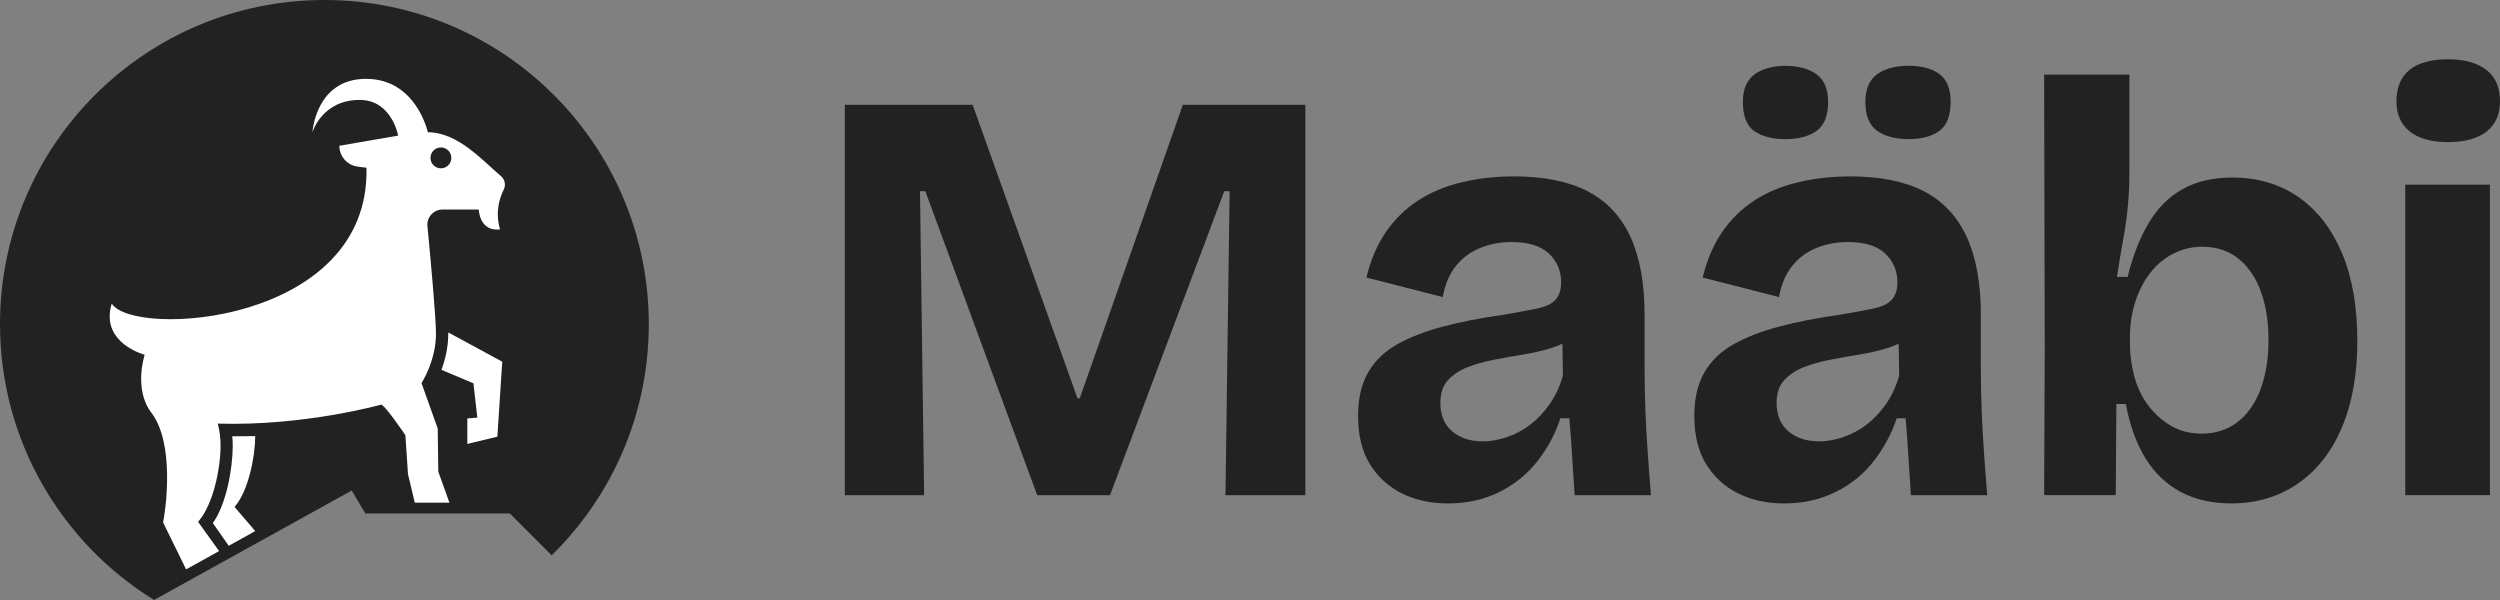
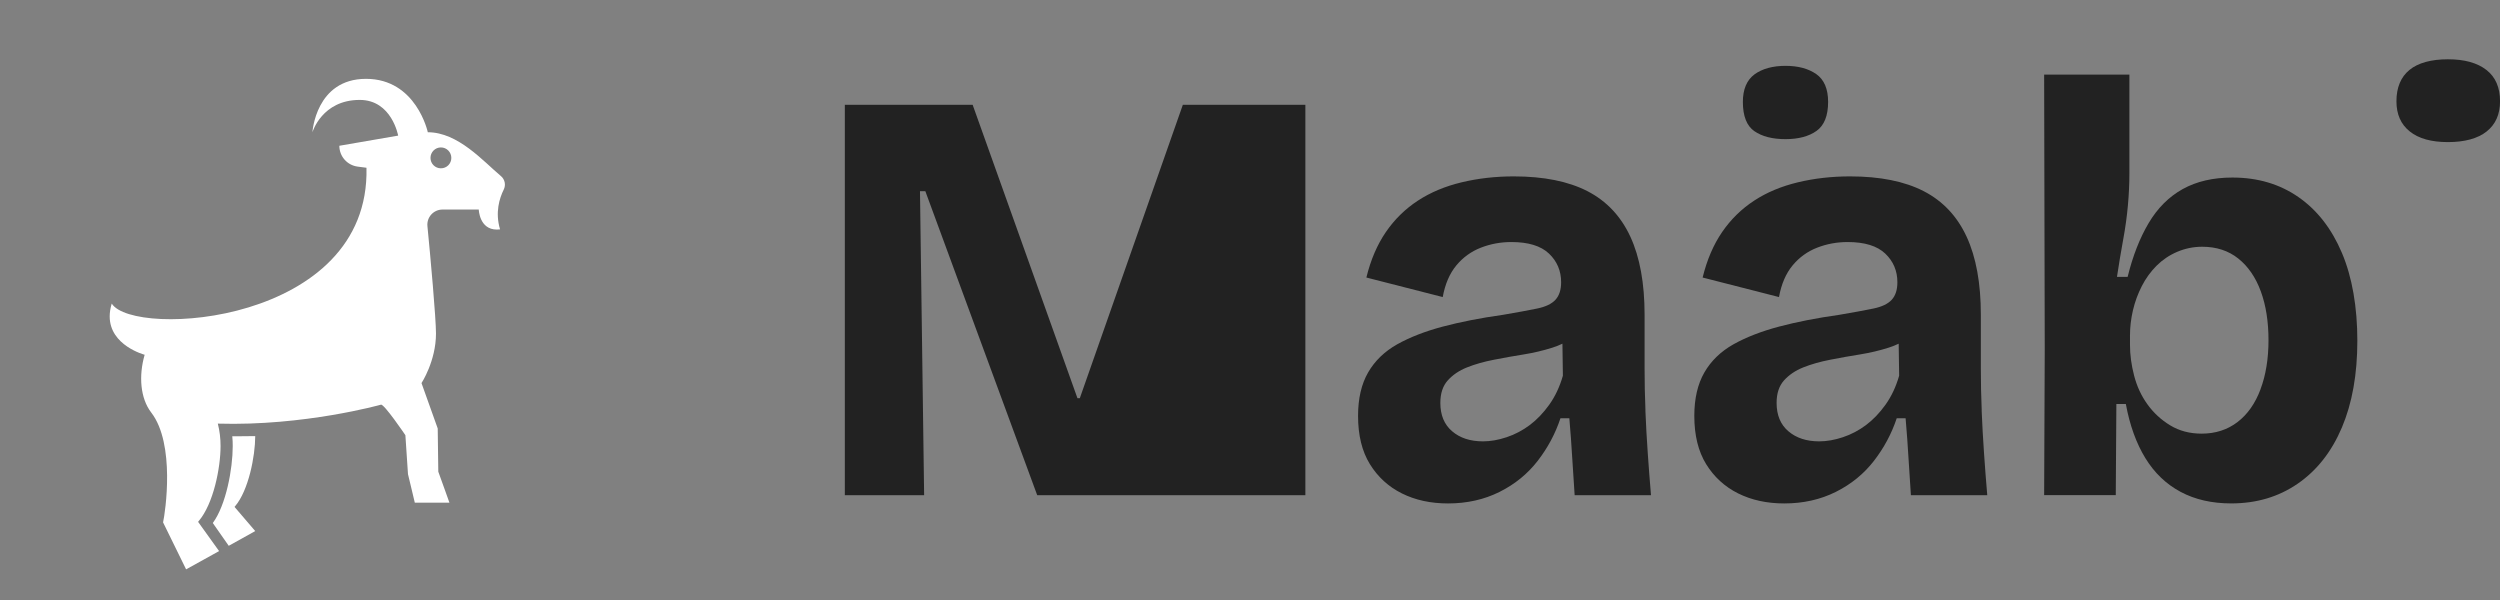
<svg xmlns="http://www.w3.org/2000/svg" width="175" height="42" viewBox="0 0 175 42" fill="none">
  <rect x="0" y="0" width="175" height="42" fill="#808080" stroke="none" />
  <g clip-path="url(#clip0_119_17)">
-     <path d="M45.416 22.688C45.416 29.025 42.814 34.758 38.618 38.871L35.688 35.943H25.575L24.619 34.336L10.784 41.998C4.311 38.002 0 30.846 0 22.688C0 10.16 10.165 0 22.708 0C35.251 0 45.416 10.16 45.416 22.688Z" fill="#222222" />
    <path d="M35.066 12.327C33.813 11.274 32.062 9.257 29.947 9.257C29.947 9.257 29.146 5.519 25.621 5.519C22.096 5.519 21.87 9.257 21.87 9.257C21.87 9.257 22.533 6.994 25.181 6.994C27.424 6.994 27.871 9.493 27.871 9.493L23.754 10.204C23.754 10.948 24.307 11.571 25.044 11.664L25.653 11.743C25.918 22.686 9.344 23.687 7.821 21.25C7.721 21.579 7.679 21.878 7.679 22.151C7.679 24.193 10.126 24.833 10.126 24.833C9.701 26.306 9.816 27.879 10.587 28.878C12.282 31.072 11.575 35.85 11.415 36.566L13.027 39.855L15.336 38.576L13.867 36.53L13.911 36.473C14.935 35.276 15.439 32.77 15.439 31.224C15.439 30.699 15.38 30.171 15.247 29.653C21.3 29.835 26.663 28.328 26.663 28.328C26.869 28.235 28.377 30.463 28.377 30.463L28.559 33.19L28.824 34.294L29.036 35.187H31.46L31.141 34.294L30.681 33.018L30.64 29.992L29.505 26.816C29.505 26.816 30.519 25.277 30.519 23.346C30.519 22.269 30.131 17.964 29.92 15.832C29.859 15.208 30.347 14.668 30.979 14.668H33.514C33.514 14.668 33.551 16.07 34.779 16.07C34.85 16.07 34.926 16.067 35.005 16.057C34.646 14.865 34.968 13.863 35.258 13.279C35.422 12.955 35.346 12.558 35.064 12.325L35.066 12.327ZM30.863 11.782C30.46 11.782 30.134 11.456 30.134 11.053C30.134 10.651 30.46 10.32 30.863 10.32C31.266 10.32 31.593 10.646 31.593 11.053C31.593 11.461 31.269 11.782 30.863 11.782Z" fill="white" />
-     <path d="M35.157 25.317L34.816 30.566L32.713 31.074V29.29L33.413 29.234L33.141 26.833L30.9 25.889C31.153 25.209 31.379 24.325 31.379 23.349V23.27L35.155 25.317H35.157Z" fill="white" />
    <path d="M16.417 35.484L17.866 37.175L16.011 38.206L14.896 36.611C15.827 35.347 16.291 32.814 16.291 31.229C16.291 30.998 16.284 30.767 16.259 30.537C16.397 30.537 16.537 30.539 16.672 30.539C17.082 30.539 17.478 30.532 17.866 30.527C17.863 31.943 17.397 34.331 16.458 35.435L16.417 35.484Z" fill="white" />
-     <path d="M75.588 27.872H75.421L68.086 7.338H59.138V34.662H64.689L64.399 13.382H64.773L72.604 34.662H77.701L85.699 13.382H86.073L85.783 34.662H91.376V7.338H82.798L75.588 27.872Z" fill="#222222" />
+     <path d="M75.588 27.872H75.421L68.086 7.338H59.138V34.662H64.689L64.399 13.382H64.773L72.604 34.662H77.701H86.073L85.783 34.662H91.376V7.338H82.798L75.588 27.872Z" fill="#222222" />
    <path d="M115.182 28.721C115.14 27.741 115.121 26.767 115.121 25.803V22.036C115.121 19.827 114.789 18.006 114.126 16.57C113.463 15.137 112.46 14.072 111.122 13.382C109.78 12.693 108.061 12.347 105.963 12.347C104.693 12.347 103.477 12.484 102.317 12.761C101.158 13.039 100.136 13.466 99.252 14.045C98.368 14.624 97.621 15.355 97.014 16.239C96.407 17.122 95.95 18.185 95.646 19.427L100.991 20.794C101.156 19.883 101.475 19.145 101.944 18.578C102.413 18.013 102.986 17.599 103.664 17.336C104.339 17.073 105.052 16.943 105.798 16.943C106.985 16.943 107.864 17.213 108.429 17.751C108.994 18.288 109.279 18.958 109.279 19.758C109.279 20.283 109.149 20.691 108.886 20.98C108.623 21.27 108.188 21.479 107.582 21.601C106.975 21.726 106.186 21.871 105.219 22.036C103.644 22.256 102.234 22.534 100.991 22.863C99.748 23.194 98.684 23.609 97.8 24.104C96.916 24.603 96.238 25.258 95.769 26.07C95.299 26.885 95.064 27.898 95.064 29.113C95.064 30.465 95.339 31.592 95.891 32.488C96.444 33.386 97.191 34.068 98.129 34.537C99.067 35.006 100.146 35.241 101.362 35.241C102.688 35.241 103.89 34.971 104.966 34.434C106.044 33.896 106.933 33.17 107.638 32.26C108.343 31.349 108.874 30.355 109.232 29.278H109.854C109.937 30.245 110.006 31.189 110.06 32.115C110.114 33.04 110.171 33.889 110.225 34.662H115.57C115.487 33.695 115.411 32.709 115.342 31.702C115.273 30.696 115.216 29.702 115.177 28.721H115.182ZM108.449 28.328C108.034 28.907 107.579 29.383 107.081 29.756C106.582 30.129 106.044 30.412 105.464 30.605C104.885 30.799 104.332 30.895 103.806 30.895C102.922 30.895 102.204 30.662 101.652 30.191C101.099 29.722 100.824 29.059 100.824 28.203C100.824 27.54 100.996 27.017 101.342 26.63C101.689 26.244 102.136 25.94 102.688 25.719C103.241 25.498 103.87 25.319 104.575 25.182C105.28 25.044 105.978 24.919 106.668 24.809C107.358 24.698 108.029 24.539 108.677 24.333C108.925 24.254 109.154 24.161 109.37 24.058L109.402 26.298C109.181 27.072 108.864 27.746 108.449 28.328Z" fill="#222222" />
    <path d="M122.807 9.181C123.345 9.554 124.072 9.74 124.984 9.74C125.895 9.74 126.62 9.546 127.16 9.161C127.698 8.776 127.968 8.099 127.968 7.134C127.968 6.224 127.691 5.576 127.14 5.188C126.588 4.803 125.87 4.609 124.986 4.609C124.102 4.609 123.35 4.81 122.81 5.21C122.272 5.61 122.001 6.253 122.001 7.137C122.001 8.13 122.272 8.813 122.81 9.186L122.807 9.181Z" fill="#222222" />
-     <path d="M131.405 9.159C131.957 9.546 132.689 9.738 133.601 9.738C134.512 9.738 135.195 9.551 135.736 9.178C136.273 8.805 136.544 8.123 136.544 7.129C136.544 6.219 136.281 5.571 135.755 5.183C135.229 4.798 134.512 4.604 133.601 4.604C132.689 4.604 131.923 4.805 131.385 5.205C130.847 5.605 130.577 6.248 130.577 7.132C130.577 8.099 130.852 8.773 131.405 9.159Z" fill="#222222" />
    <path d="M138.72 28.721C138.678 27.741 138.659 26.767 138.659 25.803V22.036C138.659 19.827 138.327 18.006 137.664 16.57C137.001 15.137 135.998 14.072 134.66 13.382C133.318 12.693 131.599 12.347 129.501 12.347C128.231 12.347 127.015 12.484 125.856 12.761C124.696 13.039 123.674 13.466 122.79 14.045C121.906 14.624 121.159 15.355 120.552 16.239C119.945 17.122 119.488 18.185 119.184 19.427L124.529 20.794C124.694 19.883 125.013 19.145 125.482 18.578C125.951 18.013 126.524 17.599 127.202 17.336C127.877 17.073 128.59 16.943 129.336 16.943C130.523 16.943 131.402 17.213 131.967 17.751C132.532 18.288 132.817 18.958 132.817 19.758C132.817 20.283 132.687 20.691 132.424 20.98C132.161 21.27 131.727 21.479 131.12 21.601C130.513 21.726 129.725 21.871 128.757 22.036C127.182 22.256 125.772 22.534 124.529 22.863C123.286 23.194 122.222 23.609 121.338 24.104C120.454 24.603 119.776 25.258 119.307 26.07C118.837 26.885 118.602 27.898 118.602 29.113C118.602 30.465 118.877 31.592 119.429 32.488C119.982 33.386 120.729 34.068 121.667 34.537C122.606 35.006 123.684 35.241 124.9 35.241C126.226 35.241 127.428 34.971 128.504 34.434C129.582 33.896 130.471 33.17 131.176 32.26C131.881 31.349 132.412 30.355 132.771 29.278H133.392C133.476 30.245 133.544 31.189 133.598 32.115C133.652 33.04 133.709 33.889 133.763 34.662H139.108C139.025 33.695 138.949 32.709 138.88 31.702C138.811 30.696 138.755 29.702 138.715 28.721H138.72ZM131.987 28.328C131.572 28.907 131.117 29.383 130.619 29.756C130.12 30.129 129.582 30.412 129.002 30.605C128.423 30.799 127.87 30.895 127.344 30.895C126.46 30.895 125.743 30.662 125.19 30.191C124.637 29.722 124.362 29.059 124.362 28.203C124.362 27.54 124.534 27.017 124.88 26.63C125.227 26.244 125.674 25.94 126.226 25.719C126.779 25.498 127.408 25.319 128.113 25.182C128.818 25.044 129.516 24.919 130.206 24.809C130.896 24.698 131.567 24.539 132.215 24.333C132.464 24.254 132.692 24.161 132.908 24.058L132.94 26.298C132.719 27.072 132.402 27.746 131.987 28.328Z" fill="#222222" />
    <path d="M160.89 13.795C159.578 12.884 158.038 12.428 156.269 12.428C154.916 12.428 153.754 12.698 152.789 13.235C151.821 13.773 151.027 14.568 150.406 15.616C149.784 16.666 149.293 17.92 148.934 19.383H148.188C148.325 18.472 148.47 17.604 148.622 16.774C148.775 15.947 148.885 15.147 148.954 14.371C149.023 13.598 149.057 12.867 149.057 12.177V5.222H143.09L143.132 24.431L143.09 34.657H148.104L148.146 28.281H148.809C149.084 29.771 149.541 31.035 150.177 32.071C150.811 33.106 151.634 33.892 152.644 34.431C153.651 34.969 154.832 35.239 156.186 35.239C157.955 35.239 159.507 34.778 160.848 33.852C162.187 32.927 163.216 31.617 163.936 29.918C164.653 28.22 165.014 26.2 165.014 23.854C165.014 21.508 164.656 19.405 163.936 17.707C163.216 16.008 162.202 14.705 160.89 13.795ZM158.237 27.251C157.864 28.245 157.326 29.01 156.621 29.548C155.916 30.085 155.08 30.355 154.113 30.355C153.285 30.355 152.55 30.161 151.916 29.776C151.28 29.391 150.75 28.9 150.322 28.306C149.892 27.712 149.583 27.042 149.389 26.299C149.195 25.552 149.099 24.836 149.099 24.146V23.484C149.099 22.904 149.168 22.318 149.305 21.724C149.443 21.13 149.652 20.566 149.927 20.026C150.202 19.488 150.548 19.012 150.963 18.597C151.379 18.183 151.86 17.859 152.415 17.623C152.968 17.39 153.548 17.272 154.154 17.272C155.149 17.272 155.992 17.549 156.682 18.099C157.372 18.651 157.898 19.417 158.257 20.396C158.615 21.375 158.795 22.514 158.795 23.812C158.795 25.111 158.608 26.254 158.235 27.248L158.237 27.251Z" fill="#222222" />
    <path d="M168.682 9.2C169.303 9.699 170.195 9.947 171.355 9.947C172.514 9.947 173.448 9.699 174.069 9.2C174.691 8.705 175.003 8 175.003 7.09C175.003 6.123 174.686 5.392 174.049 4.896C173.413 4.4 172.517 4.15 171.355 4.15C170.193 4.15 169.269 4.398 168.662 4.896C168.056 5.394 167.751 6.125 167.751 7.09C167.751 8 168.06 8.705 168.684 9.2H168.682Z" fill="#222222" />
-     <path d="M174.295 12.926H168.37V34.66H174.295V12.926Z" fill="#222222" />
  </g>
  <defs>
    <clipPath id="clip0_119_17">
      <rect width="175" height="42" fill="white" />
    </clipPath>
  </defs>
</svg>